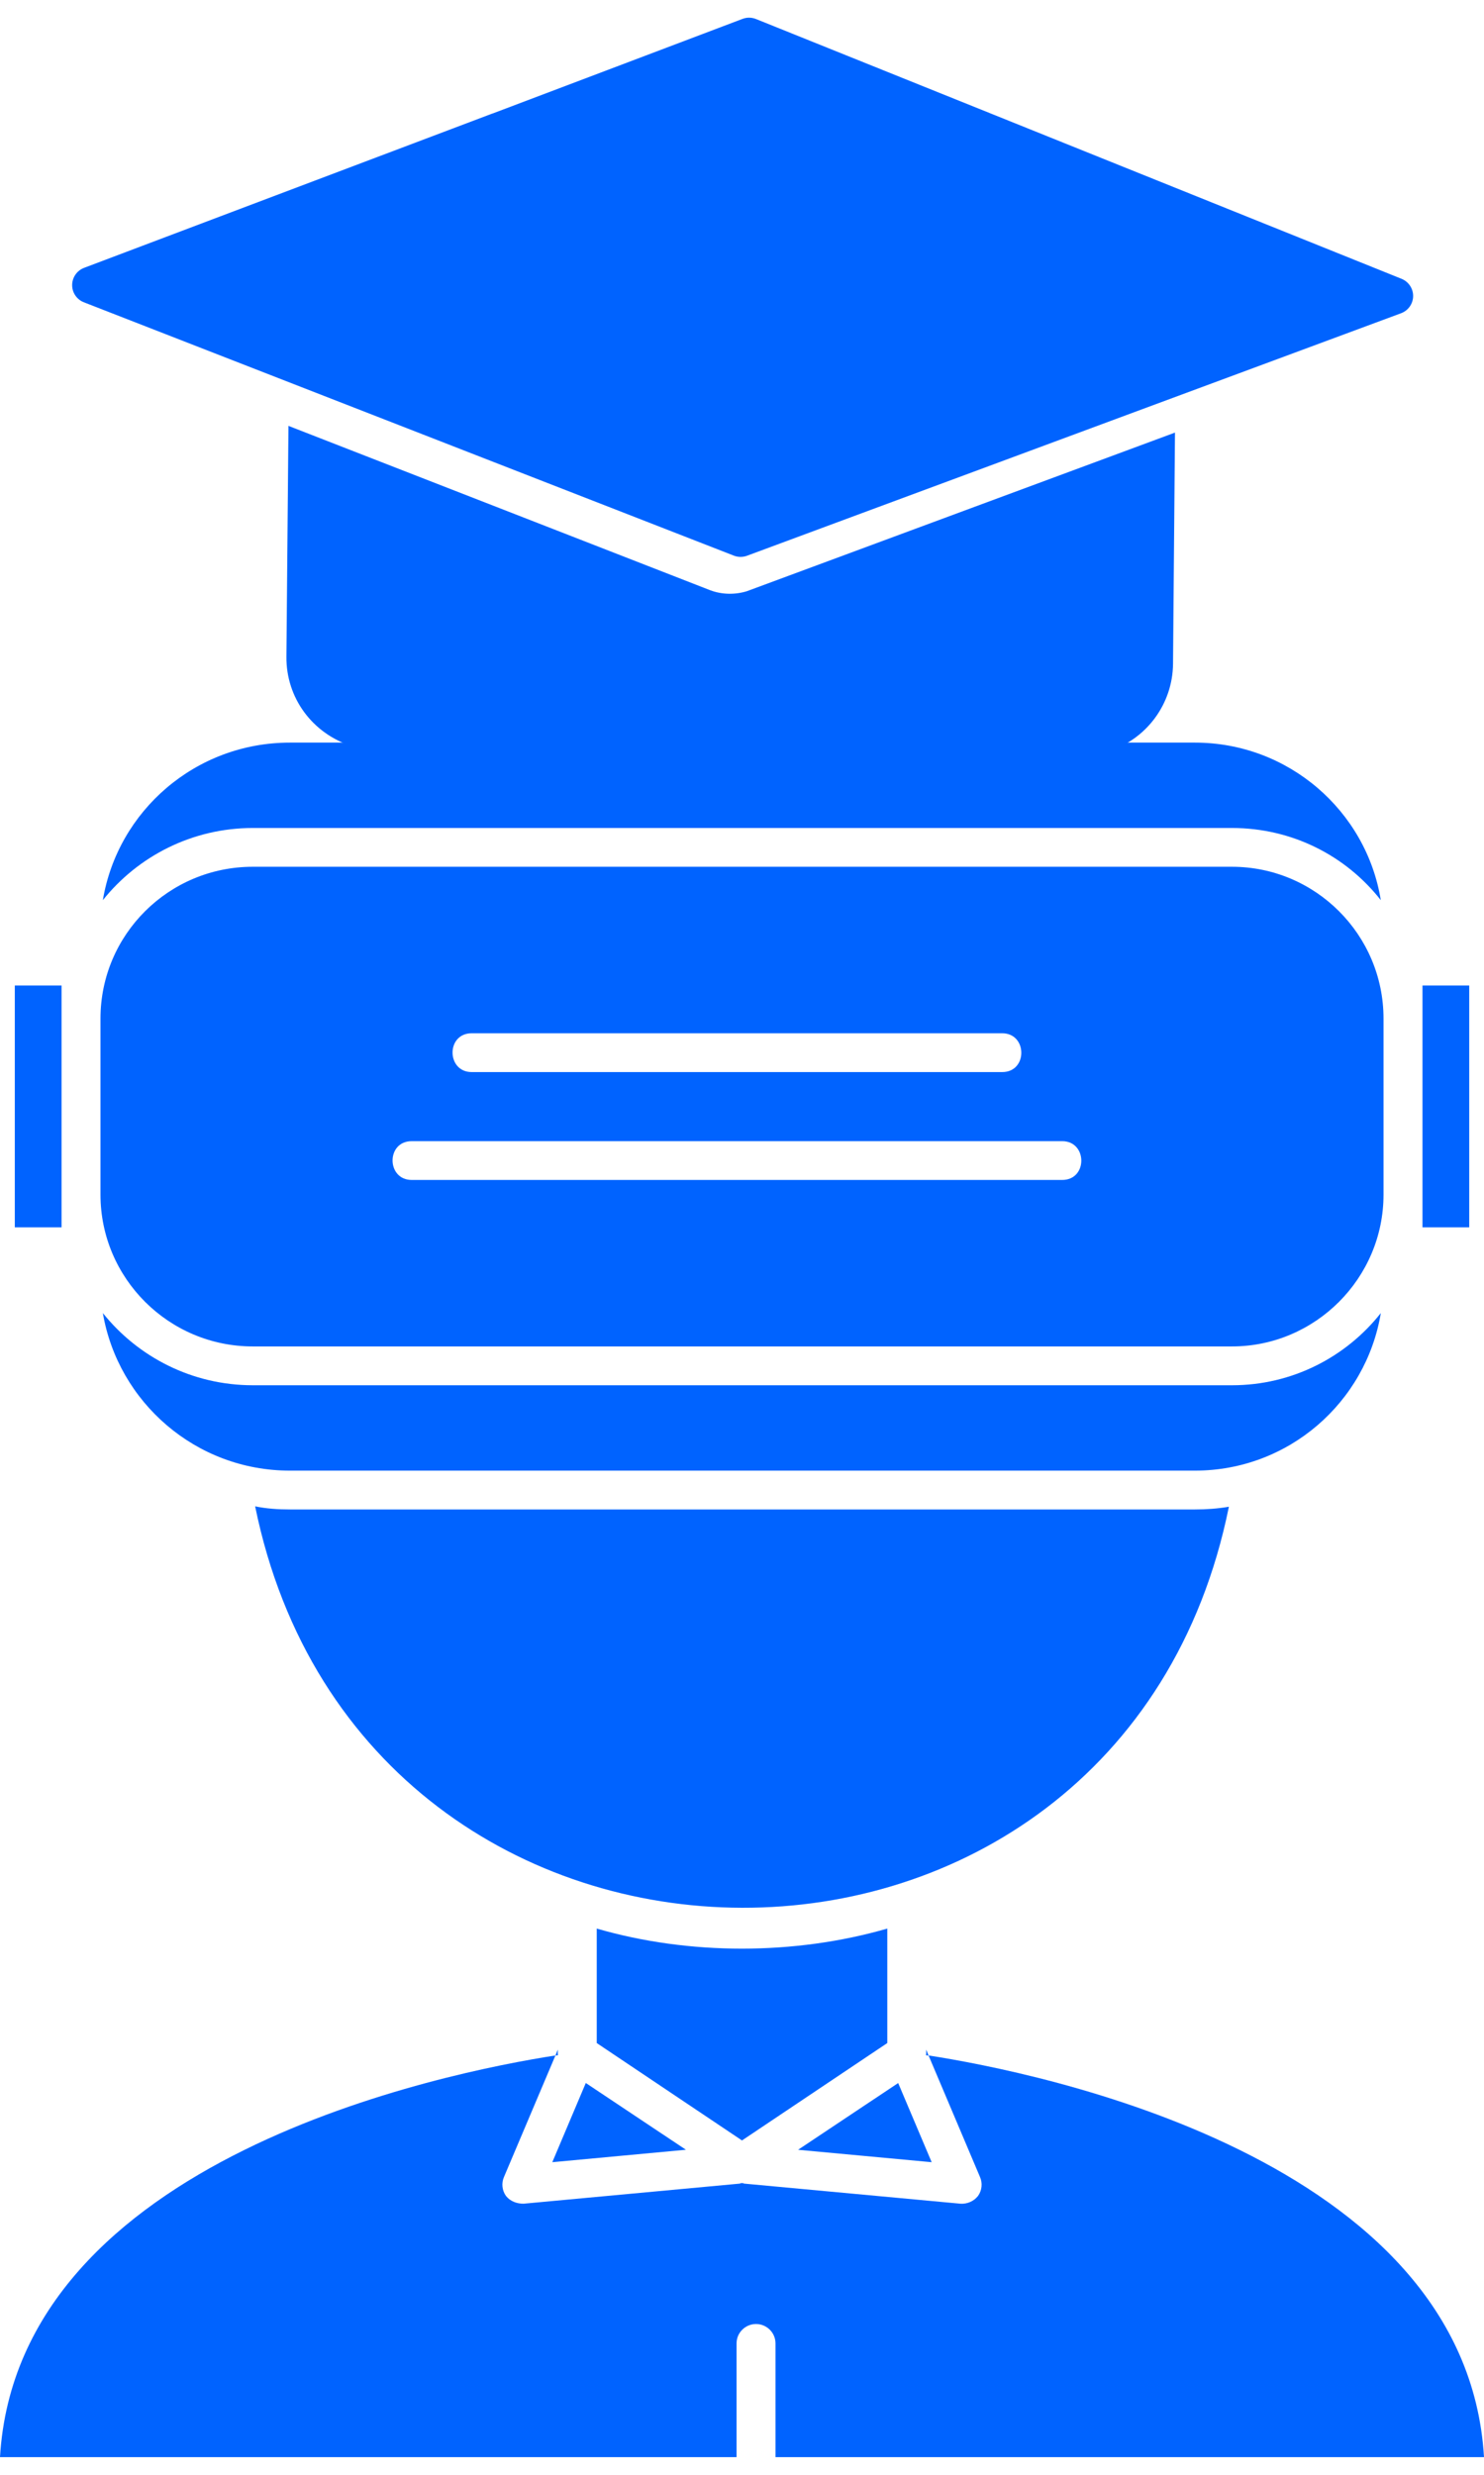
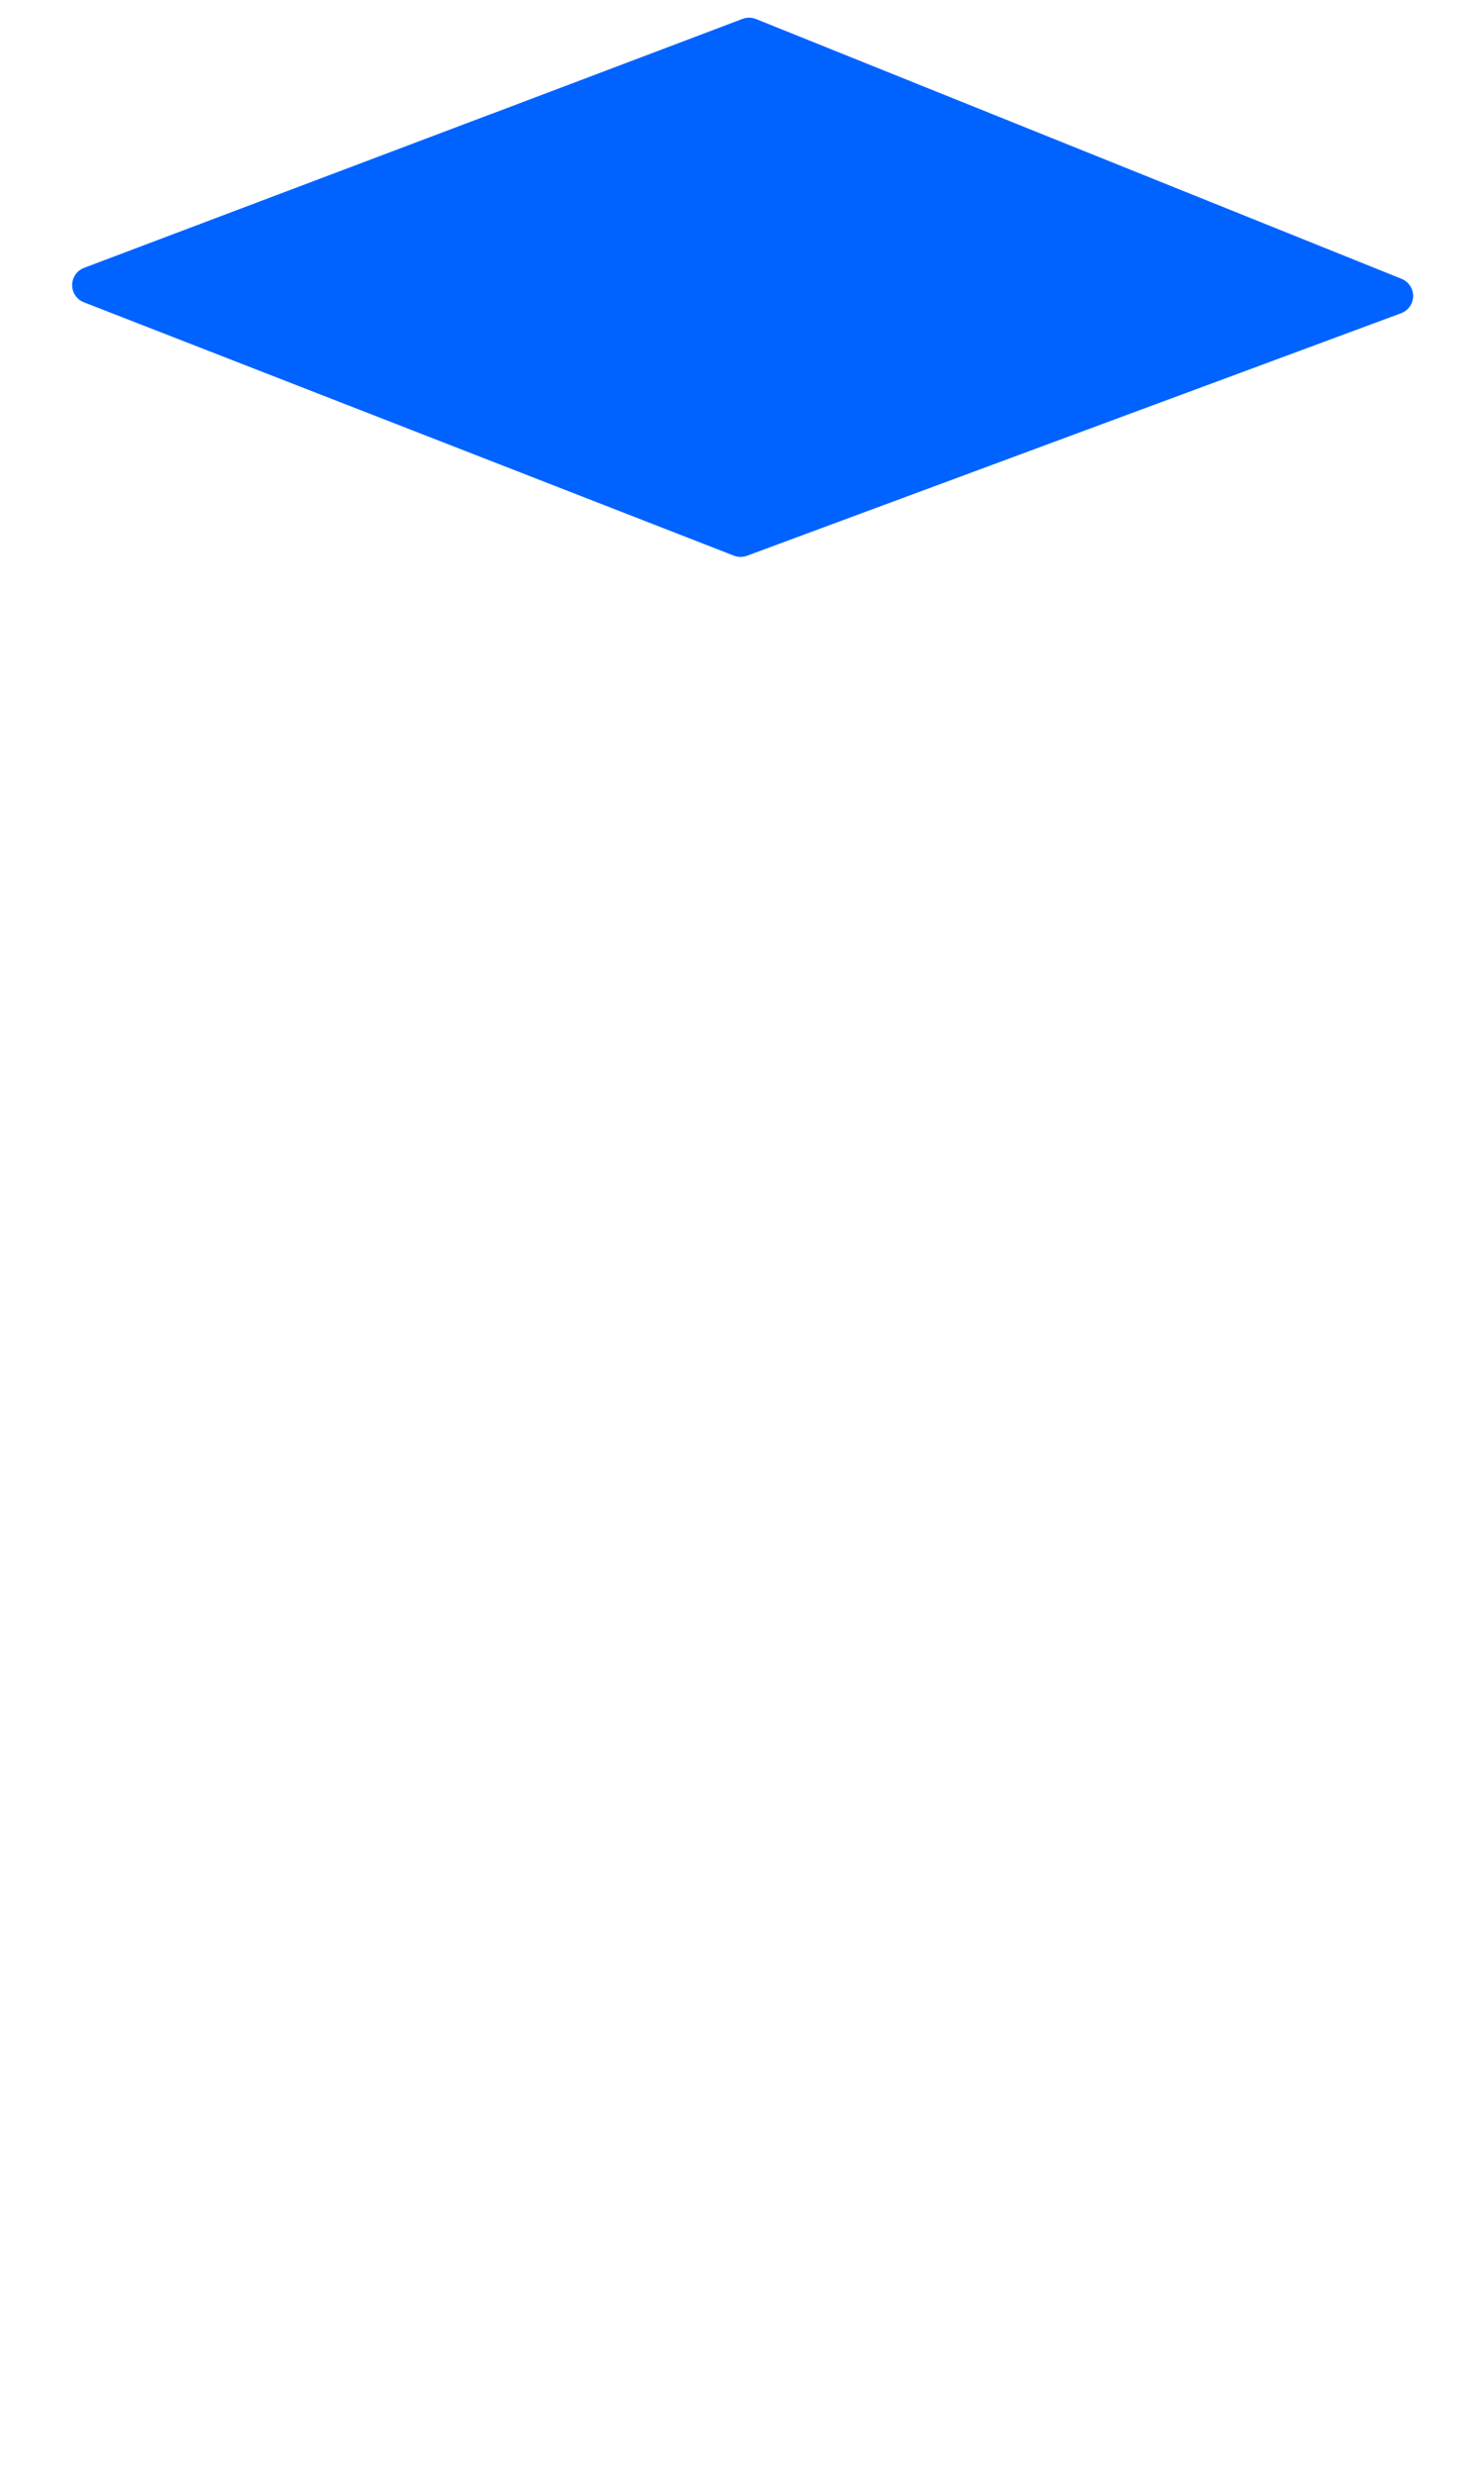
<svg xmlns="http://www.w3.org/2000/svg" width="42" height="70" viewBox="0 0 42 70" fill="none">
-   <path d="M33.821 41.597H8.203C5.546 41.597 3.341 39.665 2.911 37.14C3.903 38.381 5.436 39.182 7.155 39.182H34.869C36.577 39.182 38.099 38.381 39.08 37.14C38.661 39.665 36.467 41.597 33.821 41.597ZM41.582 27.876H40.259V34.715H41.582V27.876ZM1.742 27.876H0.419V34.715H1.742V27.876ZM7.155 23.42H34.868C36.577 23.42 38.098 24.21 39.079 25.461C38.671 22.937 36.466 21.005 33.821 21.005H8.202C5.534 21.005 3.33 22.937 2.911 25.461C3.903 24.221 5.435 23.42 7.155 23.42ZM34.78 42.618C34.46 42.673 34.14 42.695 33.821 42.695H8.202C7.871 42.695 7.541 42.673 7.221 42.607C10.296 57.69 31.704 57.799 34.78 42.618ZM25.42 58.919L22.587 60.807L26.368 61.158L25.42 58.919ZM42 69.5C41.493 61.015 29.323 58.611 26.28 58.139L27.735 61.575C27.813 61.75 27.791 61.959 27.68 62.112C27.559 62.266 27.372 62.343 27.184 62.332L21.033 61.761C21.033 61.761 21.041 61.758 21.055 61.75H20.945C20.945 61.75 20.956 61.761 20.967 61.761L14.816 62.332C14.628 62.332 14.441 62.266 14.32 62.112C14.209 61.959 14.187 61.75 14.264 61.575L15.72 58.139C12.677 58.611 0.507 61.015 0 69.5H20.846V66.284C20.846 65.976 21.099 65.735 21.397 65.735C21.695 65.735 21.948 65.976 21.948 66.284V69.5H42ZM15.631 61.158L19.413 60.806L16.579 58.918L15.631 61.158ZM25.112 57.788V54.55C22.488 55.307 19.501 55.307 16.889 54.55V57.788L21 60.543L25.112 57.788ZM15.786 58.084V57.974L15.72 58.139C15.72 58.139 15.775 58.139 15.797 58.128C15.786 58.117 15.786 58.095 15.786 58.084ZM26.214 58.084C26.214 58.084 26.214 58.117 26.203 58.128C26.225 58.139 26.247 58.139 26.28 58.139L26.214 57.974L26.214 58.084ZM2.844 33.792V28.809C2.844 26.438 4.773 24.517 7.154 24.517H34.867C37.227 24.517 39.156 26.438 39.156 28.809V33.792C39.156 36.152 37.227 38.084 34.867 38.084H7.154C4.773 38.084 2.844 36.152 2.844 33.792ZM13.35 30.324H28.364C29.091 30.324 29.08 29.226 28.364 29.226H13.35C12.622 29.226 12.633 30.324 13.35 30.324ZM11.652 33.375H30.062C30.789 33.375 30.778 32.278 30.062 32.278H11.652C10.925 32.278 10.935 33.375 11.652 33.375Z" fill="#0063FF" />
-   <path d="M20.108 16.698L8.164 12.046L8.106 18.571C8.094 19.743 8.845 20.759 9.983 21.112C13.582 22.122 17.295 22.641 21.033 22.638C24.486 22.635 27.93 22.176 31.263 21.283L31.352 21.255C32.436 20.925 33.19 19.921 33.199 18.772L33.254 12.236L21.136 16.723C20.795 16.827 20.43 16.817 20.108 16.698Z" fill="#0063FF" />
  <path d="M39.666 7.886L21.398 0.539C21.277 0.49 21.14 0.486 21.016 0.534L13.957 3.205C13.945 3.208 13.93 3.213 13.917 3.218L2.38 7.576C2.177 7.653 2.043 7.847 2.042 8.062C2.04 8.278 2.173 8.472 2.375 8.551L20.768 15.716C20.879 15.759 21.001 15.763 21.113 15.729C21.123 15.726 21.132 15.723 21.143 15.719L39.653 8.86C39.855 8.785 39.992 8.593 39.994 8.377C39.997 8.162 39.866 7.967 39.666 7.886Z" fill="#0063FF" />
</svg>